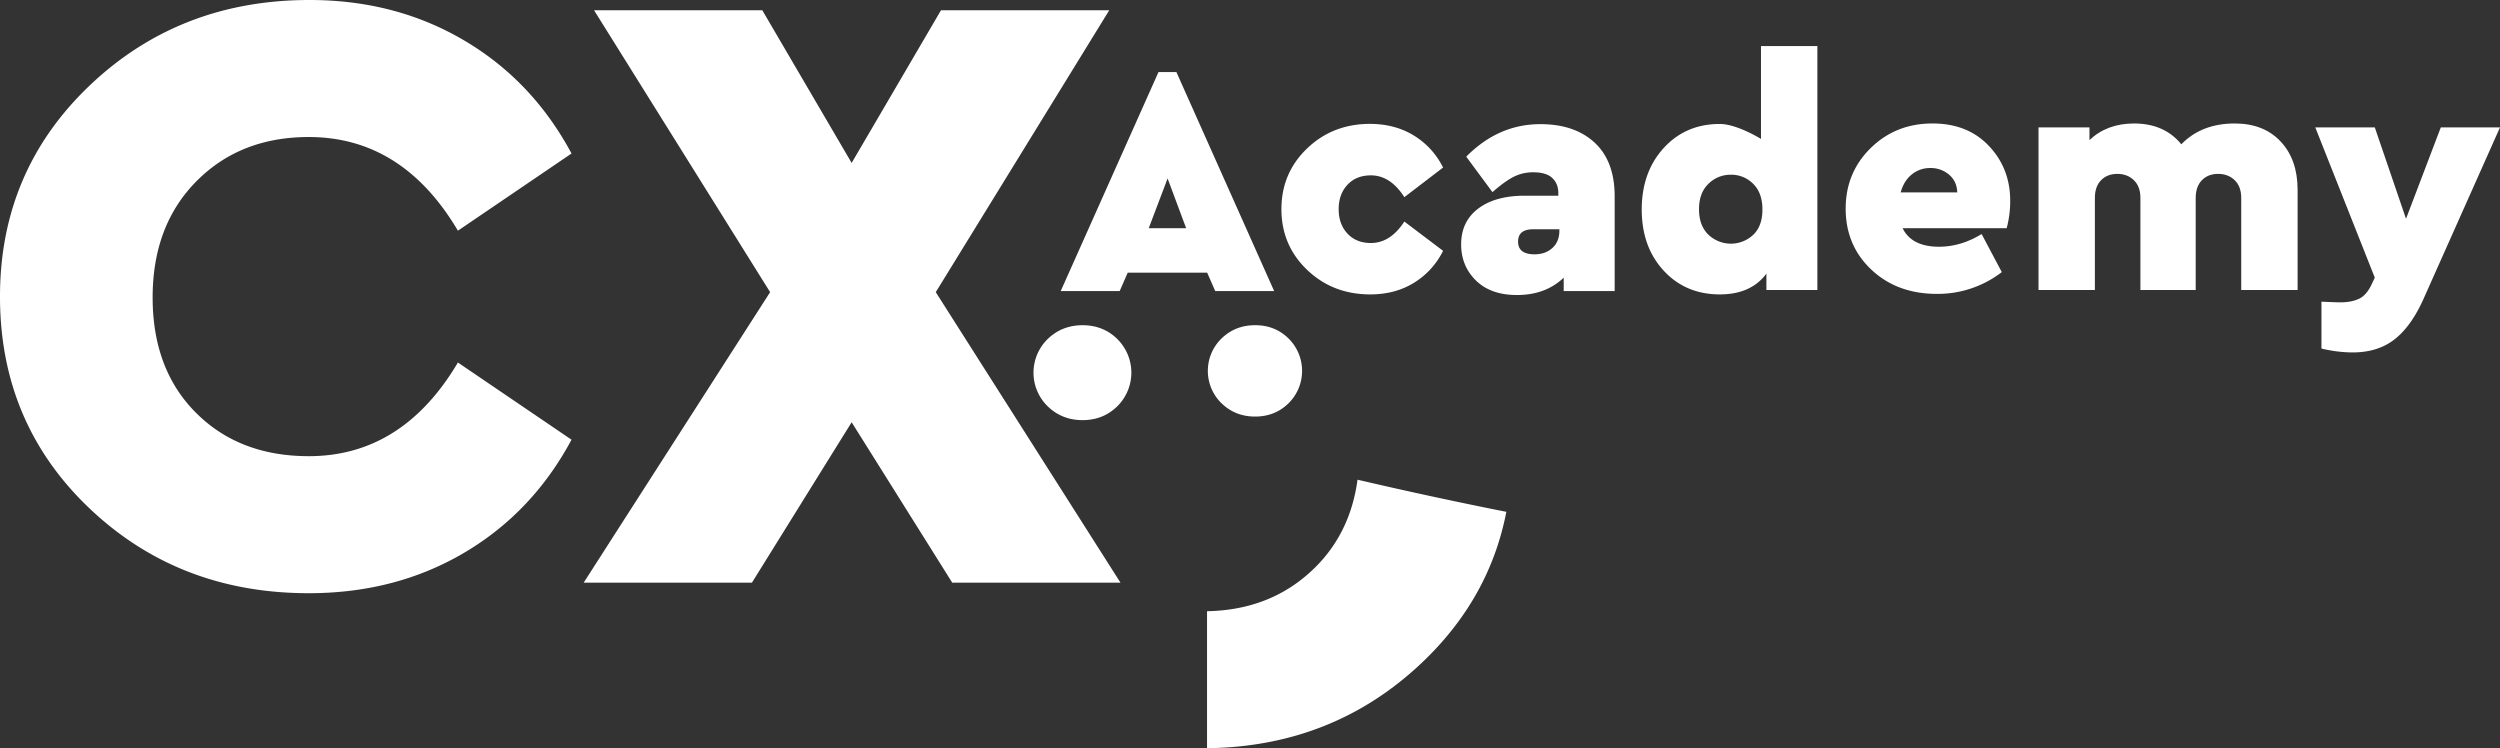
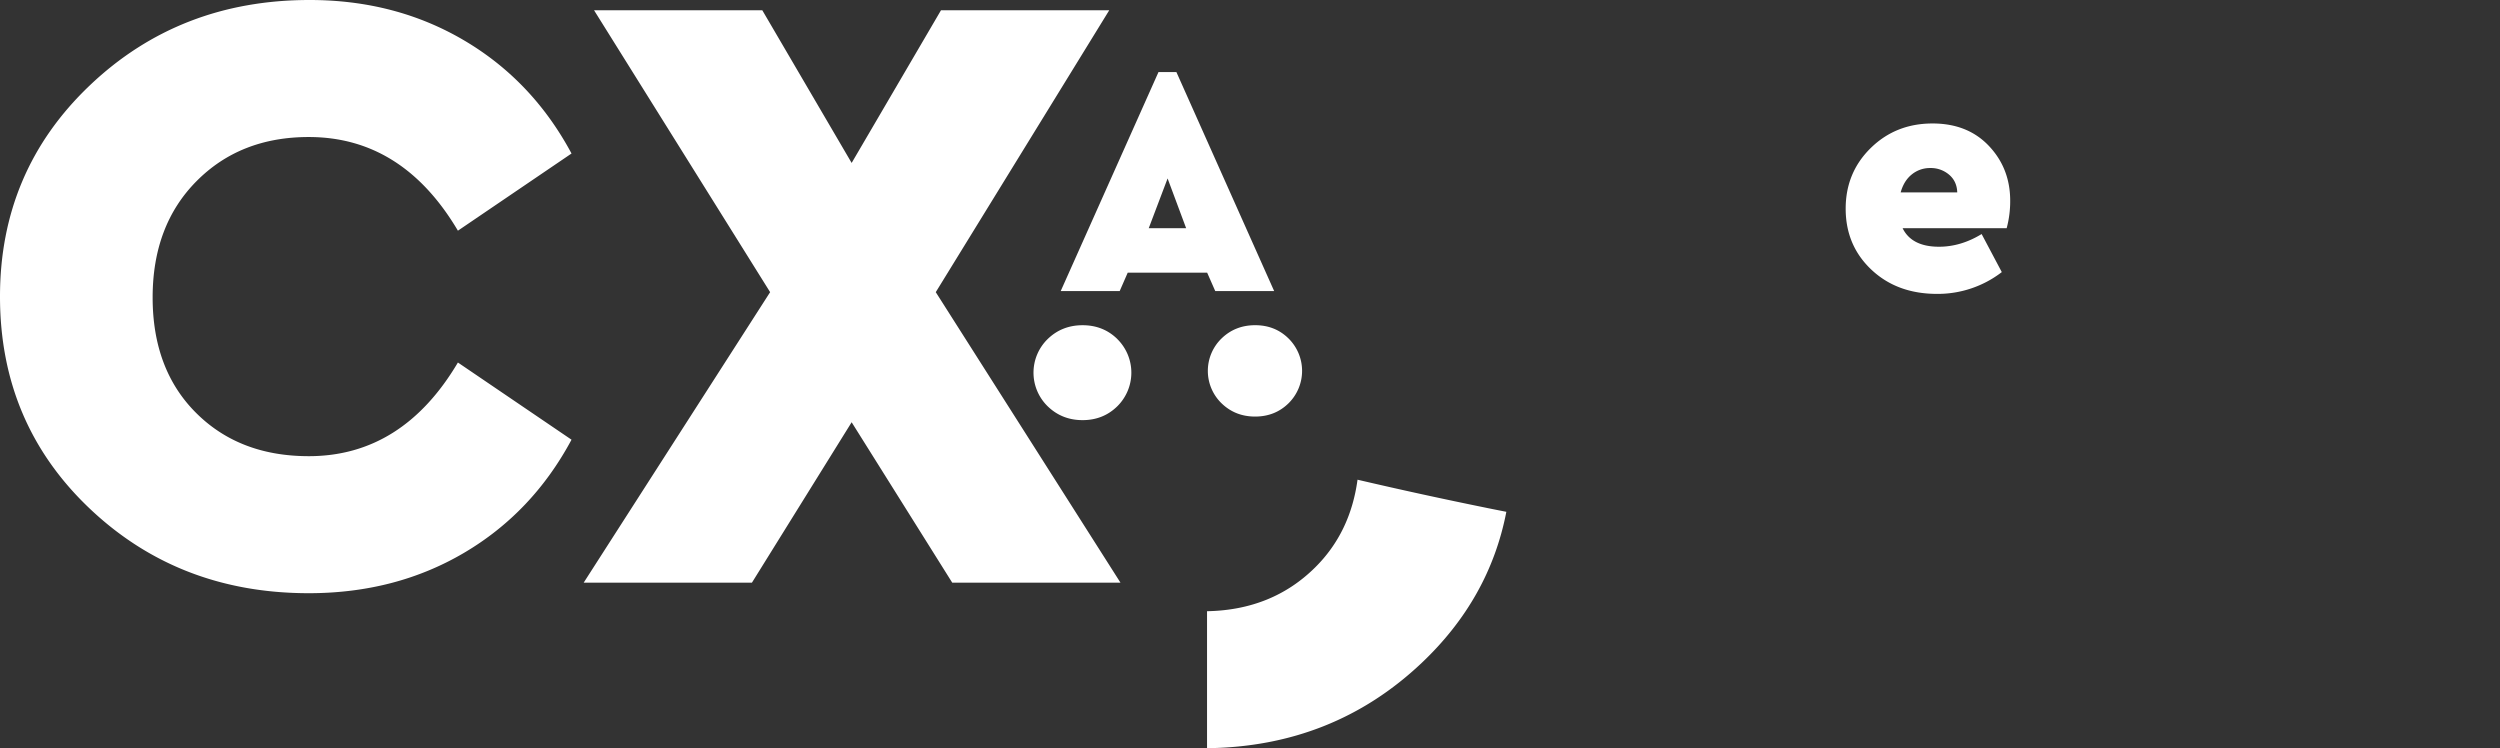
<svg xmlns="http://www.w3.org/2000/svg" viewBox="0 0 2306.12 690.17">
  <rect x="0" y="0" width="2306.12" height="690.17" fill="#333333" stroke="none" />
  <defs>
    <style>.cls-1{fill:#fff;}</style>
  </defs>
  <title>Asset 3</title>
  <g id="Layer_2" data-name="Layer 2">
    <g id="Layer_1-2" data-name="Layer 1">
      <path class="cls-1" d="M428,37.2q63.19,37.2,99.2,104.4L422.4,212.8q-51.19-86.4-137.6-86.4-63.2,0-103.6,40.8T140.8,274.4q0,66.41,40,106.4t104,40q86.4,0,137.6-86.4l104.8,71.2Q491.2,472.8,428,510T284.8,547.2q-120,0-202.4-78.4T0,273.6q0-116,82.8-194.8T285.6,0Q364.8,0,428,37.2ZM878.4,537.5l-92.8-148-92,148H538.4l172-268L548,9.5H703.2l82.4,140.8L868,9.5h155.2l-160,260,170.4,268Zm493-69q-59.76-12.13-119.15-26-6.6,48.73-39.12,80.94-39.64,39.27-99.7,40.37V690.17q116.4-1.39,198.1-78.76,62.48-59.16,78-139.29Q1380.48,470.35,1371.39,468.51ZM1188.62,312.24a42,42,0,0,1,0,59.76q-12.49,12.25-30.83,12.26t-31-12.26a41.68,41.68,0,0,1,0-59.76q12.62-12.25,31-12.26T1188.62,312.24Zm-158,.48a43.59,43.59,0,0,1,0,62.09q-13,12.74-32,12.74t-32.16-12.74a43.31,43.31,0,0,1,0-62.09Q979.58,300,998.63,300T1030.66,312.72Z" />
      <path class="cls-1" d="M1113.53,251.5h-73.26l-7.42,17h-54.4l90.18-202h16.54l90.17,202H1121Zm-36.48-86.9-17.4,45.9h34.5Z" />
-       <path class="cls-1" d="M1304.45,125.16a71.57,71.57,0,0,1,26.7,29.4l-35.7,27.31q-12.9-20.12-30.9-20.11-13.5,0-21.6,8.7t-8.1,22.5q0,13.81,8.1,22.5t21.6,8.71q18,0,30.9-19.8l35.7,27a71.57,71.57,0,0,1-26.7,29.4q-17.4,10.8-40.5,10.8-34.5,0-58.2-22.65t-23.7-56q0-33.3,23.7-56t58.2-22.65Q1287,114.36,1304.45,125.16Z" />
-       <path class="cls-1" d="M1471,131.6q18.43,17.1,18.44,49.5v87.4h-47V256.14q-16.77,16-43.11,16-24.24,0-37.87-13.41t-13.62-33.3q0-21.09,15.72-33t43-11.9h30.92v-2.4q0-8.7-5.59-13.95t-17.39-5.25a39.48,39.48,0,0,0-18.59,4.35q-8.31,4.35-19.2,13.95l-24.18-32.7q29.63-30,68.32-30Q1452.55,114.5,1471,131.6Zm-39,97.15q6.45-5.85,6.45-16.05v-1.2h-24.3q-13.8,0-13.8,11.4,0,11.7,15.3,11.7Q1425.52,234.6,1432,228.75Z" />
-       <path class="cls-1" d="M1676.42,42.5v225h-47V252.37q-14.2,19.2-43,19.2-31.5,0-51.75-21.9t-20.25-56.41q0-34.5,20.25-56.7t51.75-22.2c15.8,0,38,13.8,38,13.8V42.5ZM1617.2,216.67q8.55-8.1,8.55-23.41t-8.55-23.7a28.26,28.26,0,0,0-20.55-8.39,28.77,28.77,0,0,0-20.7,8.39q-8.7,8.41-8.7,23.4t8.55,23.41a30.1,30.1,0,0,0,41.4.3Z" />
      <path class="cls-1" d="M1851.05,210.5h-96q8.4,17.1,33.6,17.1,20.1,0,39.3-11.7l18.6,35.1a96.84,96.84,0,0,1-59.7,20.1q-36.9,0-60.6-22.35t-23.71-56.25q0-33.3,23.11-55.95t57-22.65q32.4,0,52,20.7t19.65,50.4A95.79,95.79,0,0,1,1851.05,210.5Zm-87.45-49.65q-7.35,5.85-10.35,16.65h52.2q-.3-10.2-7.5-16.35a25.89,25.89,0,0,0-17.4-6.15A26.45,26.45,0,0,0,1763.6,160.85Z" />
-       <path class="cls-1" d="M2103.8,130.55q15.61,16.65,15.62,44.55v92.4h-52V182.6q0-10.5-6-16.35t-15.3-5.85q-9.3,0-15,5.85t-5.7,16.35v84.9h-51V182.6q0-10.5-6-16.35t-15.3-5.85q-9.3,0-15,5.85t-5.7,16.35v84.9h-52v-150h47v11.7q16.23-15.3,41.17-15.3,27.93,0,43.56,19.2,18.63-19.2,49.28-19.2Q2088.18,113.9,2103.8,130.55Z" />
-       <path class="cls-1" d="M2306.12,117.5l-70.5,158.1q-11.4,25.5-26.85,37.5t-38.55,12a123.37,123.37,0,0,1-28.8-3.6V278.3q14.4.6,17.4.6,10.5,0,17.55-3.45t11.85-14.25l2.4-5.1-54.9-138.6h54.9l28.8,84.3,32.1-84.3Z" />
    </g>
  </g>
</svg>